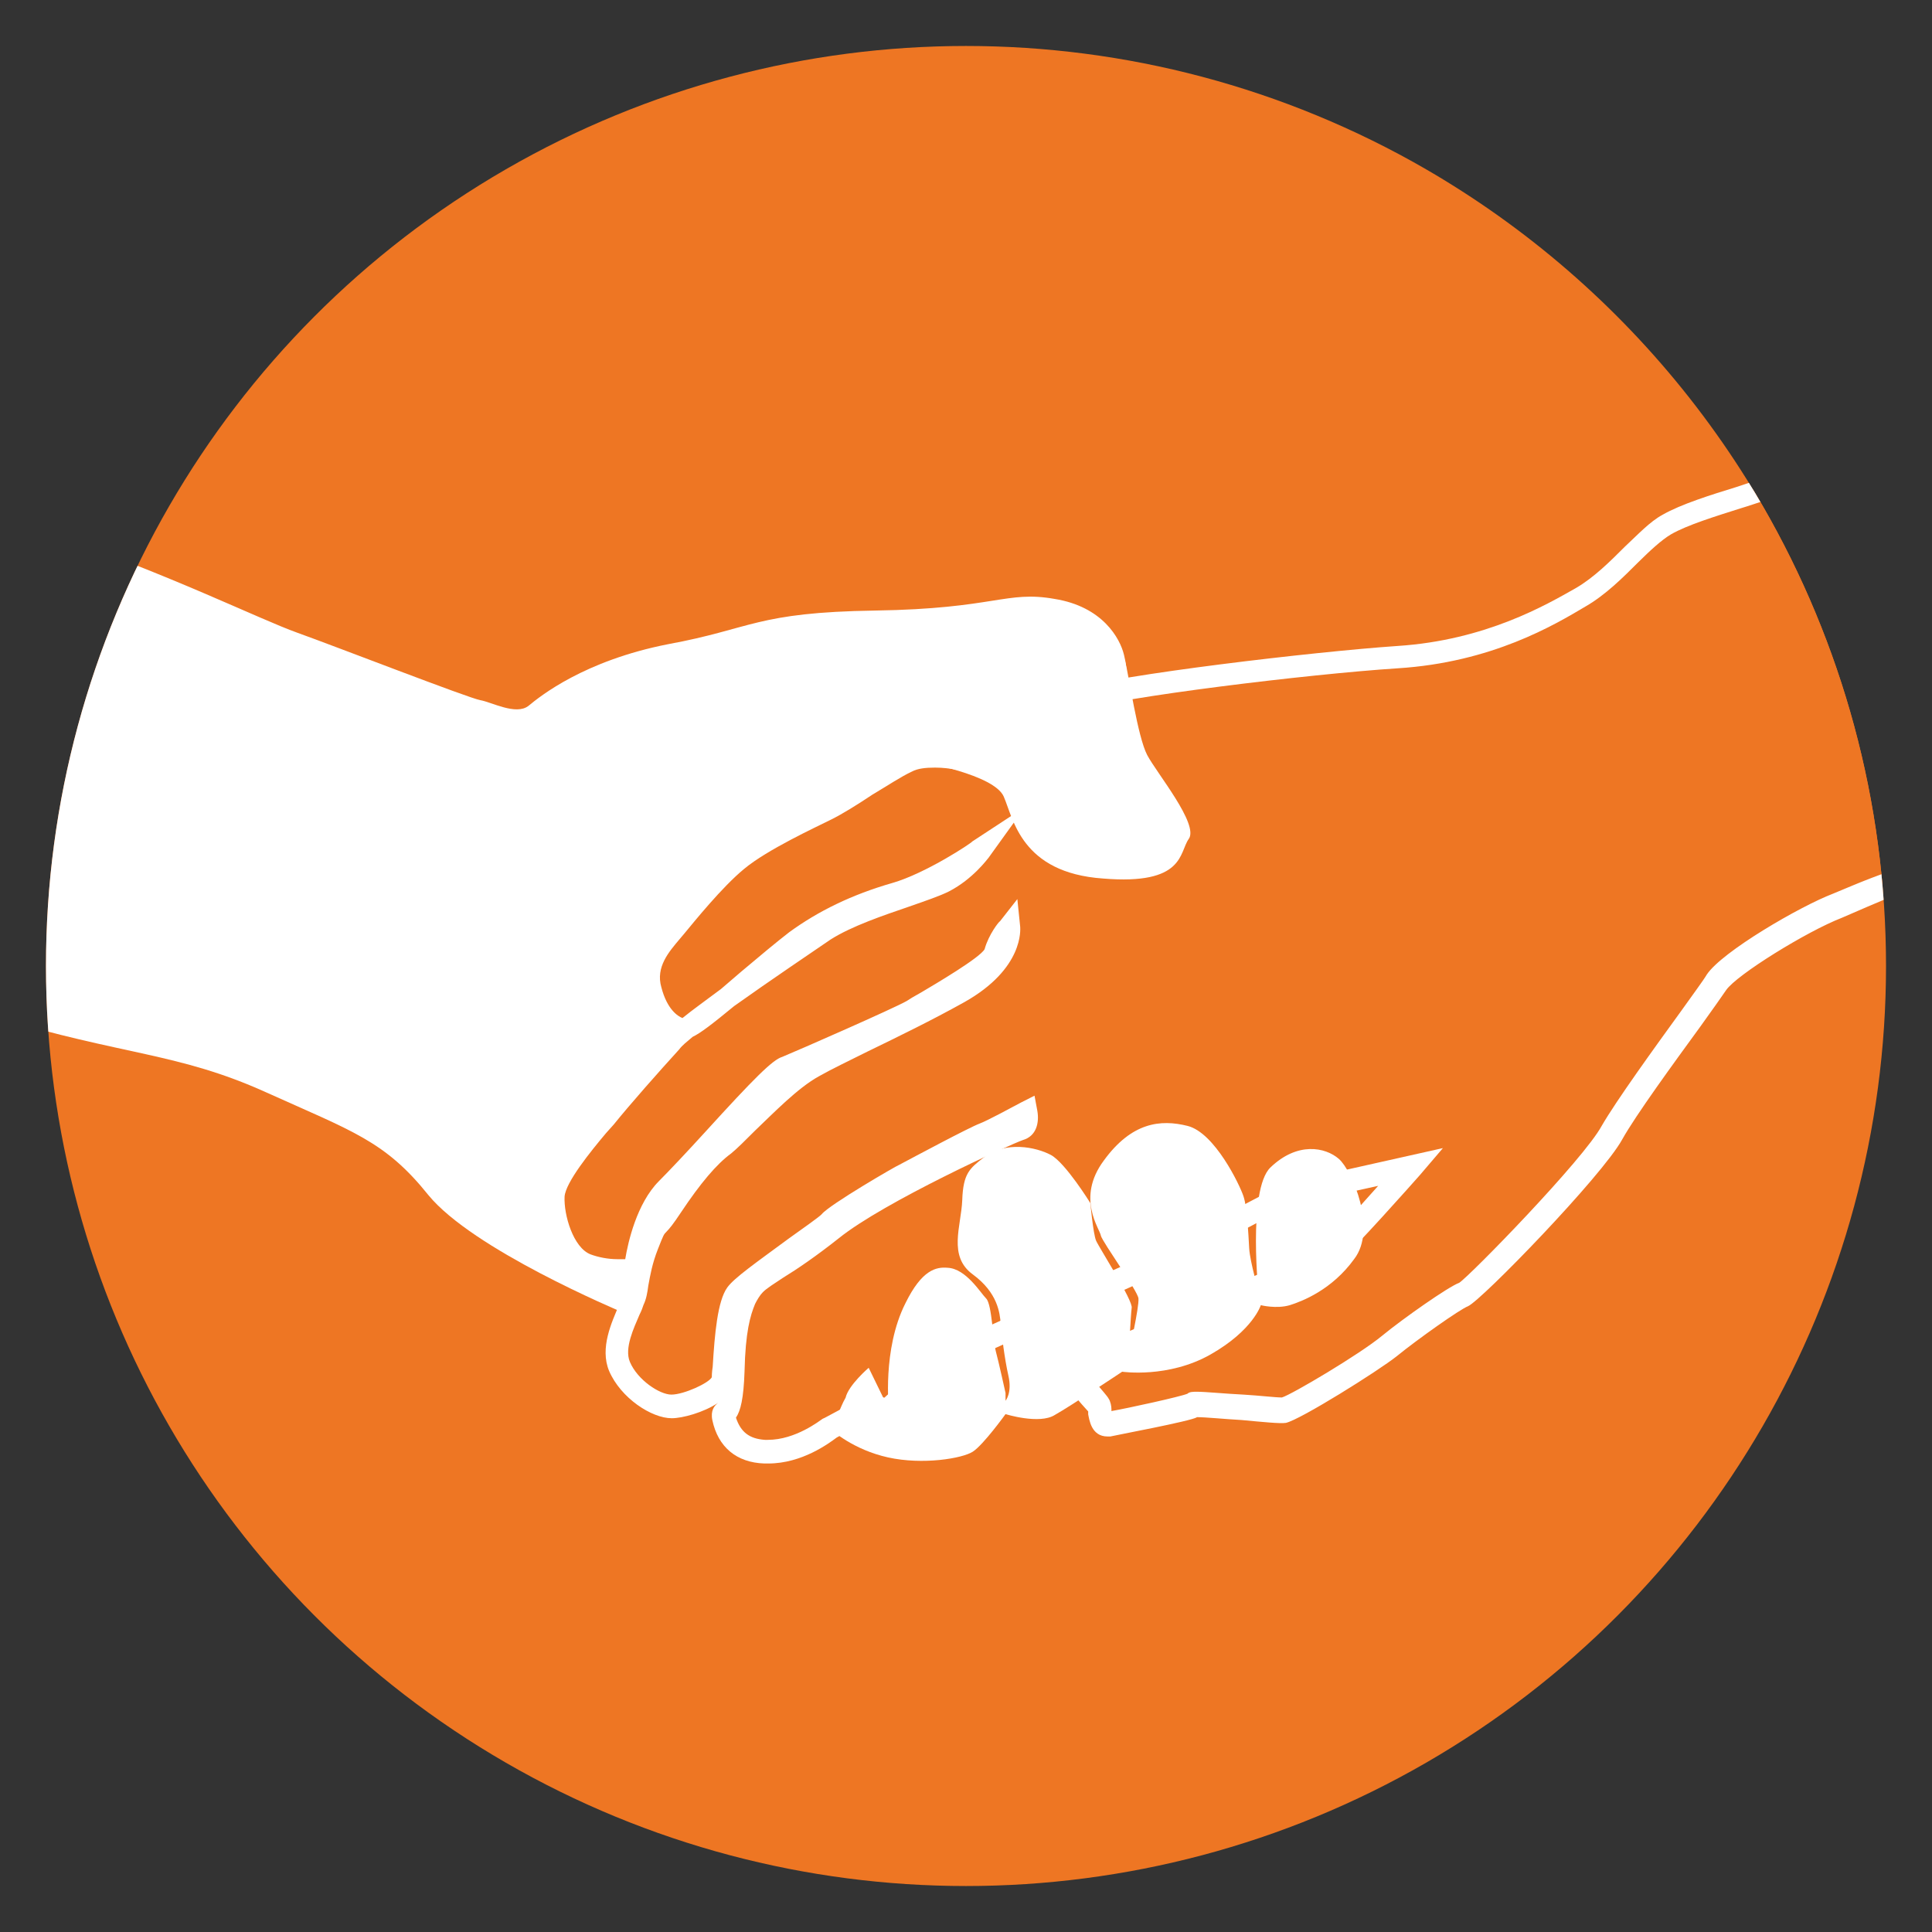
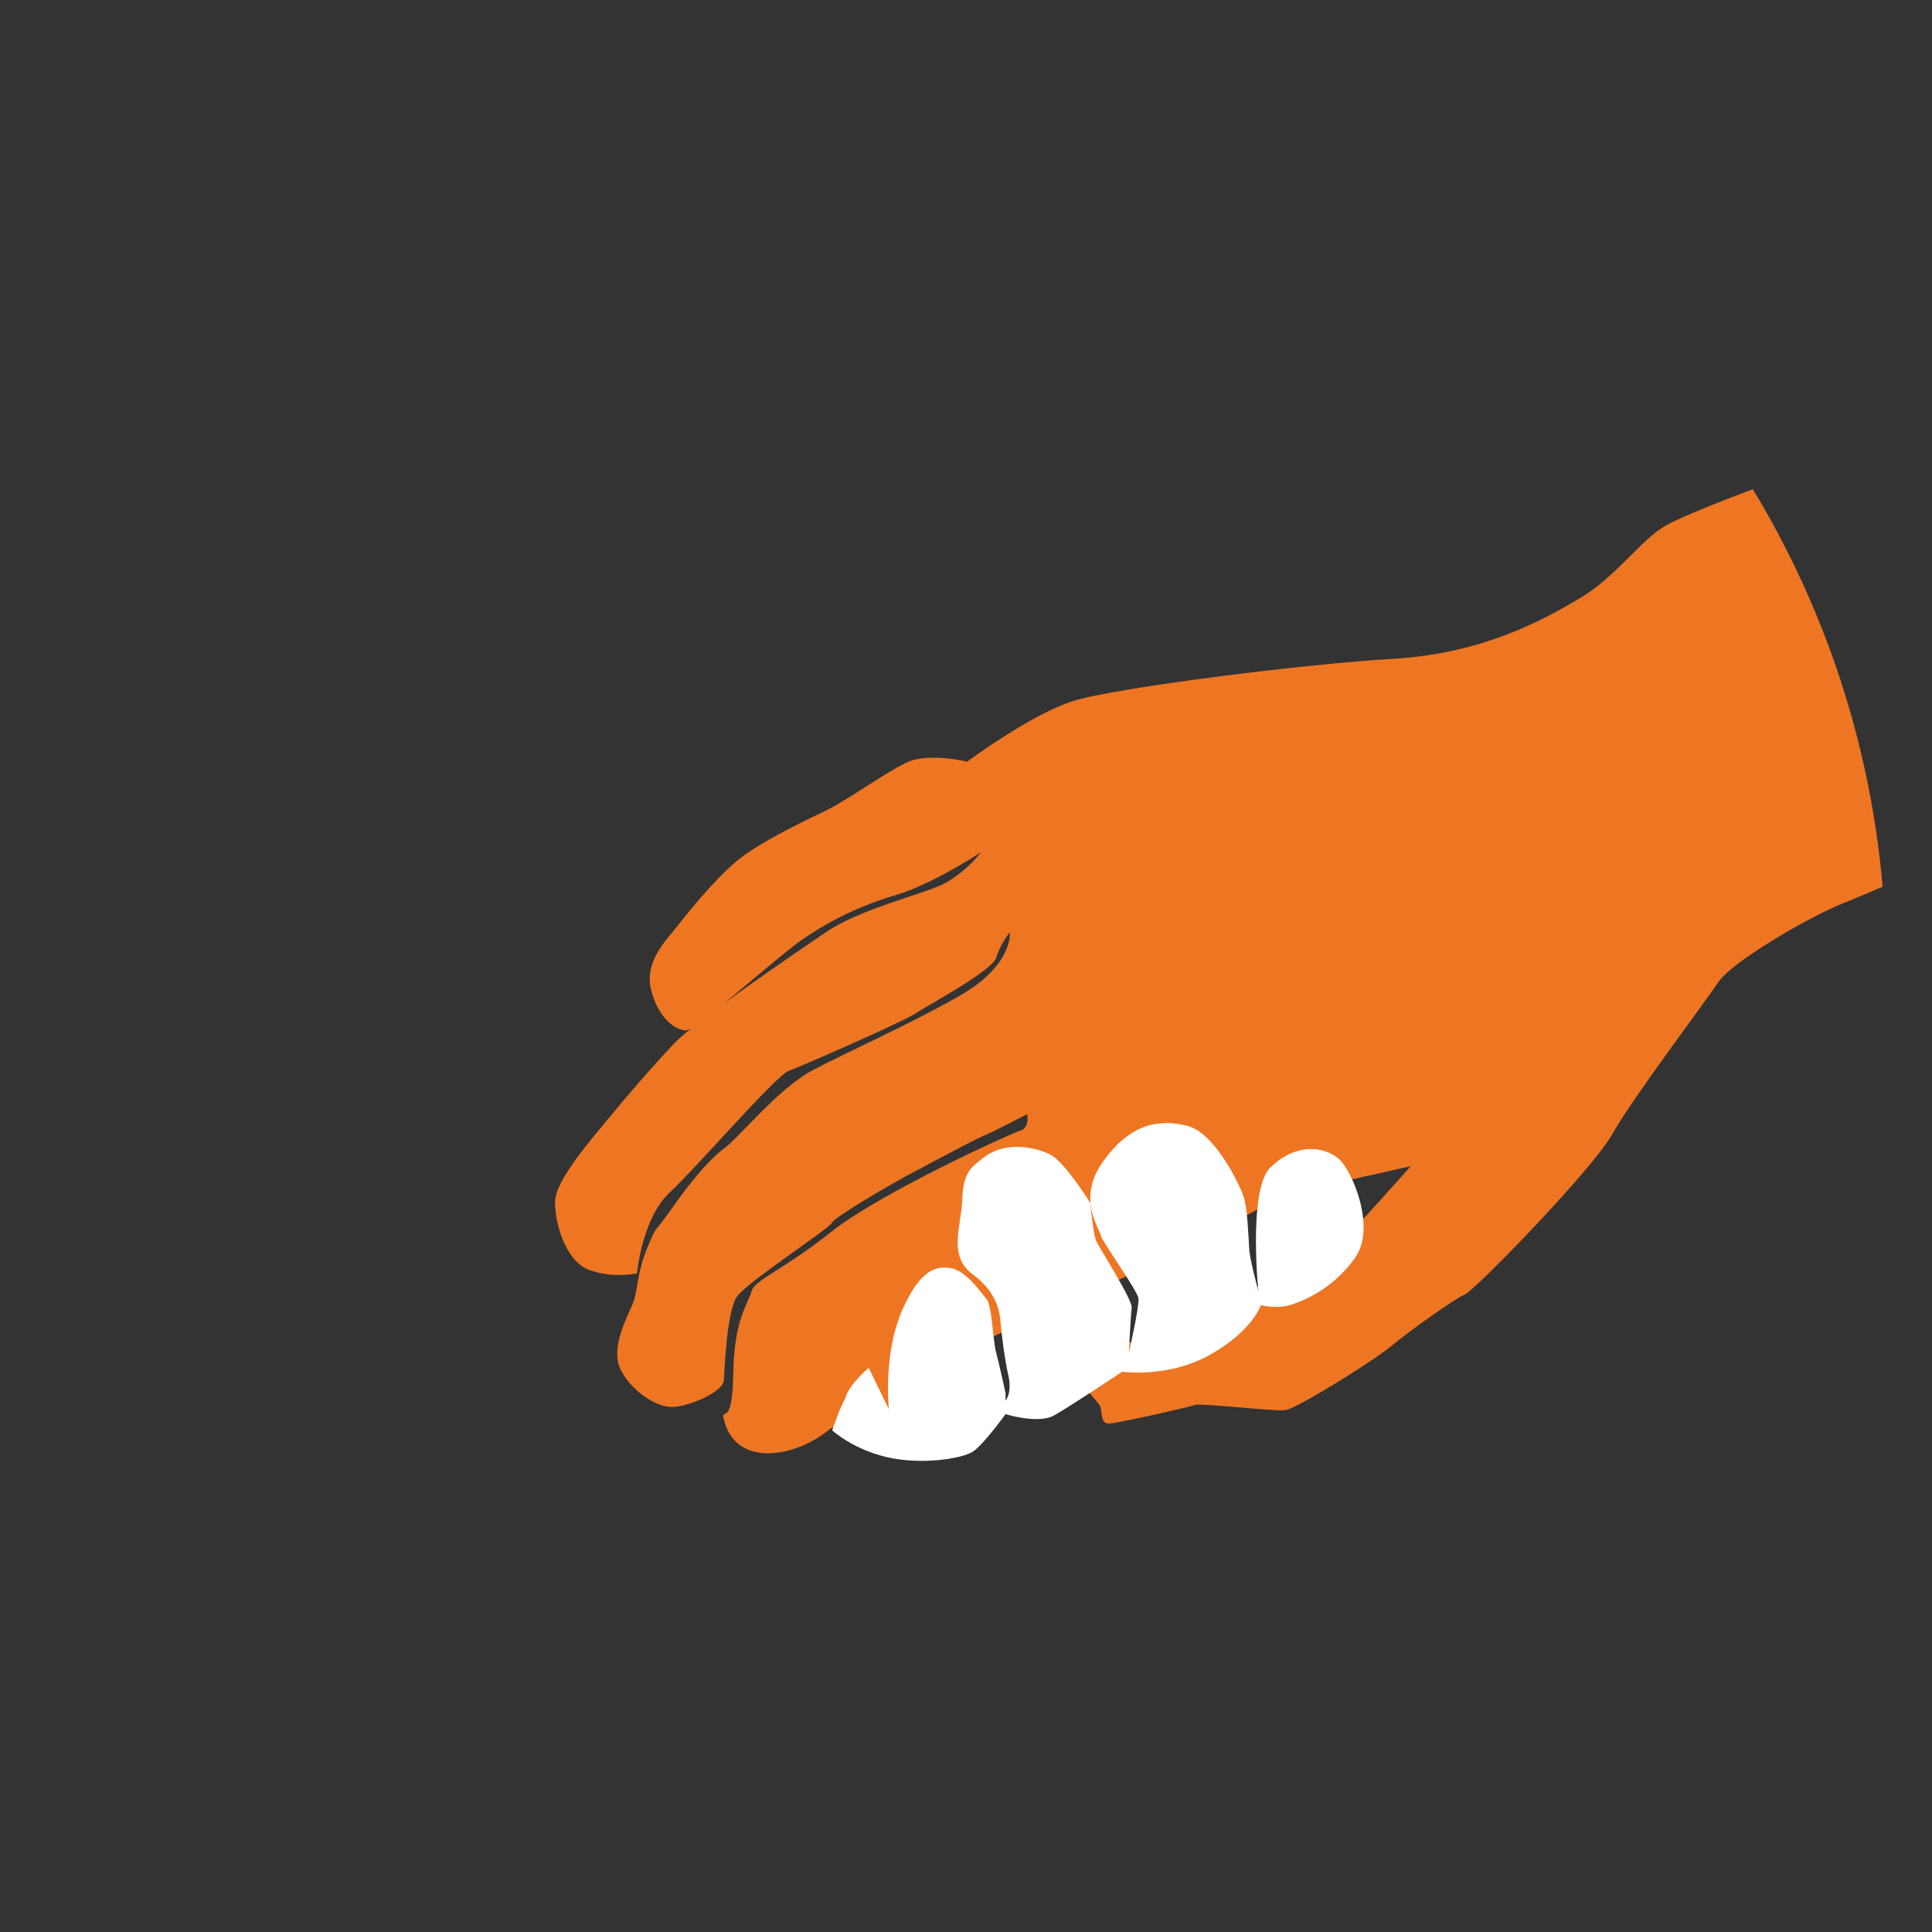
<svg xmlns="http://www.w3.org/2000/svg" xmlns:xlink="http://www.w3.org/1999/xlink" version="1.1" id="Layer_1" x="0px" y="0px" viewBox="0 0 1080 1080" style="enable-background:new 0 0 1080 1080;" xml:space="preserve">
  <rect x="0" y="0" width="1080" height="1080" fill="#333333" stroke="none" />
  <style type="text/css">
	.st0{clip-path:url(#SVGID_00000103225443072599527960000014536752365108008847_);fill:#EE7623;}
	
		.st1{clip-path:url(#SVGID_00000147217732911462132950000005704785507237136546_);fill:#E17627;stroke:#FFFFFF;stroke-width:0.567;stroke-miterlimit:10;}
	.st2{clip-path:url(#SVGID_00000117638825193861757870000012795691386739828129_);fill:#FFFFFF;}
	.st3{clip-path:url(#SVGID_00000088131104612320376000000007195485857588919717_);}
	.st4{fill:#EE7623;}
	.st5{fill:#FFFFFF;}
	.st6{clip-path:url(#SVGID_00000099625279055650228760000011169918280770712967_);fill:#FFFFFF;}
	.st7{clip-path:url(#SVGID_00000080893683429072966790000011803188845373164931_);fill:#FFFFFF;}
</style>
  <g>
    <g>
      <defs>
-         <circle id="SVGID_1_" cx="540" cy="540" r="514.3" />
-       </defs>
+         </defs>
      <clipPath id="SVGID_00000157294510454770432310000003669569106264818568_">
        <use xlink:href="#SVGID_1_" style="overflow:visible;" />
      </clipPath>
      <path style="clip-path:url(#SVGID_00000157294510454770432310000003669569106264818568_);fill:#EE7623;" d="M1054.3,540    c0,284.4-230.5,514.3-514.3,514.3c-284.4,0-514.3-230.5-514.3-514.3C25.7,255.6,256.2,25.7,540,25.7    C823.8,25.7,1054.3,256.2,1054.3,540z" />
    </g>
    <g>
      <defs>
        <circle id="SVGID_00000023998218814542329520000002697224683951787454_" cx="540" cy="540" r="514.3" />
      </defs>
      <clipPath id="SVGID_00000001640493129172273670000011620522959335383707_">
        <use xlink:href="#SVGID_00000023998218814542329520000002697224683951787454_" style="overflow:visible;" />
      </clipPath>
      <path style="clip-path:url(#SVGID_00000001640493129172273670000011620522959335383707_);fill:#E17627;stroke:#FFFFFF;stroke-width:0.567;stroke-miterlimit:10;" d="    M631,386c2.2,9.2,1.6,18.3,7,28c5.4,10.2,29.1,38.8,23.2,46.9c-5.4,7.5-2.2,25.9-47.9,22.1c-45.8-3.2-50.1-33.4-55.5-45.8    c-5.4-12.4-5.4-17.8-5.4-17.8" />
    </g>
    <g>
      <defs>
-         <circle id="SVGID_00000031204264713833250000000015242710694518907313_" cx="540" cy="540" r="514.3" />
-       </defs>
+         </defs>
      <clipPath id="SVGID_00000018208287397874896440000017314990861532457901_">
        <use xlink:href="#SVGID_00000031204264713833250000000015242710694518907313_" style="overflow:visible;" />
      </clipPath>
      <path style="clip-path:url(#SVGID_00000018208287397874896440000017314990861532457901_);fill:#FFFFFF;" d="M30.5,299.3    c62.5,21,114.7,46.9,135.7,54.4c21,7.5,95.9,36.6,102.3,37.7s19.9,8.6,26.9,3.2c6.5-5.4,31.2-25.3,78.1-34.5    c46.9-8.6,49-17.8,115.8-18.8s73.2-11.3,100.2-6.5c26.9,4.3,36.6,22.1,38.8,31.2c2.2,8.6,1.1,13.5,2.7,19.4    c0,0-45.8,3.8-78.6,33.9c-9.2,8.1-32.3,36.6-32.3,36.6L491,655.2l-52.2,105.6c0,0-80.2-22.1-87.8-25.9    c-7.5-3.2-86.7-36.6-111.5-66.8c-24.2-30.2-42-35.5-91-57.6c-49-22.1-79.7-20.5-150.8-42L30.5,299.3z" />
    </g>
    <g>
      <defs>
        <circle id="SVGID_00000000216168500674988740000011380257333281440678_" cx="540" cy="540" r="514.3" />
      </defs>
      <clipPath id="SVGID_00000141437705449685022610000012411053198399503541_">
        <use xlink:href="#SVGID_00000000216168500674988740000011380257333281440678_" style="overflow:visible;" />
      </clipPath>
      <g style="clip-path:url(#SVGID_00000141437705449685022610000012411053198399503541_);">
        <path class="st4" d="M999.4,266.4c-12.4,4.3-54.9,19.9-68.4,27.5c-13.5,7.5-28,29.1-48.5,40.9c-19.9,11.8-53.3,30.2-102.3,33.4     c-49,2.7-156.7,16.2-180.4,23.7c-23.7,7.5-59.2,33.9-59.2,33.9s-21.5-5.4-33.9,0.5c-12.4,5.9-32.9,21-45.2,26.9     c-12.4,5.9-37.2,17.8-49.5,28c-12.4,10.2-28,29.6-33.9,37.2c-5.9,7.5-18.3,19.4-14,35.5s14,22.1,19.4,22.1s45.2-36.1,62.5-49     c17.2-12.4,35.5-21,55.5-26.9c19.9-5.9,46.9-23.7,46.9-23.7s-7.5,10.2-19.9,17.2c-12.4,6.5-46.9,14-66.8,27.5     c-19.9,13.5-74.3,50.6-85.1,62.5c-11.3,11.8-27.5,30.7-37.2,42.5c-9.7,11.8-28,32.9-29.1,44.7c-0.5,11.8,5.4,33.4,18.3,38.8     c13.5,5.4,27.5,2.2,27.5,2.2s2.7-30.2,17.8-44.7c15.1-14,59.2-65.2,66.8-68.4c7.5-2.7,62.5-26.9,70.5-31.8     c8.1-5.4,43.6-24.2,45.8-31.8c2.2-7.5,7.5-14,7.5-14s2.2,18.3-28,35.5c-30.2,17.2-62.5,31.2-81.9,41.5     c-19.4,10.2-40.9,37.2-49.5,43.6c-8.6,6.5-18.3,17.8-29.6,33.9c-11.3,16.2-7.5,7.5-13.5,21.5c-5.9,14-5.4,24.2-8.1,31.2     s-12.4,23.7-7.5,36.1c5.4,12.4,19.9,22.1,29.1,22.1c9.2,0,28-8.1,29.1-14.5c0.5-6.5,1.6-39.3,7.5-47.4s50.6-37.2,52.8-40.9     c2.2-3.8,32.9-21.5,40.9-25.9c8.1-4.3,39.3-21,44.7-23.2c5.4-2.2,23.7-11.8,23.7-11.8s1.6,7.5-3.8,9.2     c-5.4,1.6-78.6,35-105.6,56.5c-26.9,21.5-43.1,26.9-44.7,33.4c-1.6,6.5-9.7,15.1-10.2,45.8c-0.5,31.2-6.5,18.3-5.4,25.3     c1.6,6.5,5.9,18.3,23.2,19.4c17.2,0.5,31.8-9.7,36.1-13.5l15.6-8.6c1.6-6.5,14.5-0.5,17.8-2.7c2.7-2.2,28-25.3,20.5-23.2     c-3.8,1.1,130.3-59.2,130.3-59.2l71.1-37.7l69.5-15.6c0,0-37.2,42-43.6,47.4c-6.5,5.4-114.7,51.7-114.7,51.7l-26.9,21     c0,0,9.7,11.3,11.3,13.5s0,11.3,5.9,10.2c5.9-0.5,44.7-9.2,46.9-10.2c2.2-1.6,45.8,3.8,51.2,2.7c5.4-0.5,46.9-25.9,58.7-35.5     c11.8-9.7,36.1-26.9,41.5-29.1s72.2-70.6,82.9-90.5c11.3-19.9,51.2-72.7,58.7-84c7.5-11.3,49-35.5,67.3-43.1     c18.3-7.5,45.8-19.4,45.8-19.4L999.4,266.4z" />
-         <path class="st5" d="M1083.9,489.9c-9.7,4.3-37.2,15.6-54.4,23.2c-19.4,7.5-58.7,31.8-64.6,40.4c-2.2,3.2-7.5,10.8-14.5,20.5     c-14.5,19.9-36.1,49.5-43.6,63c-11.3,20.5-78.6,89.9-86.2,93.2c-4.3,1.6-28,18.3-39.9,28c-10.2,8.1-53.9,35.5-61.9,37.2     c-3.2,0.5-12.9-0.5-24.8-1.6c-9.2-0.5-19.9-1.6-24.8-1.6c-3.2,2.2-46.3,10.2-48.5,10.8h-1.6c-9.2,0-10.2-9.7-10.8-12.4     c0-0.5,0-1.1,0-1.6c-0.5-0.5-5.9-6.5-10.2-11.8l-4.3-5.4l33.4-25.9c40.9-17.8,108.2-47.4,113.6-51.2c3.2-2.7,16.7-17.2,29.6-31.8     l-49,10.8l-70.5,37.2c-45.2,20.5-110.9,50.1-126.6,57.1c-4.8,10.2-22.6,24.2-23.2,24.2c-2.7,2.2-6.5,2.2-11.3,1.1     c-1.6,0-2.7-0.5-4.3-0.5v1.1l-17.8,9.7c-4.3,3.2-19.4,14.5-38.2,14.5l0,0h-2.2c-15.6-0.5-25.9-9.2-29.1-24.2     c-1.1-5.4,1.1-8.1,3.2-9.7l0,0c-8.1,5.4-19.9,8.6-25.9,8.6c-11.3,0-28.5-11.3-35-26.4c-5.4-12.9,1.6-27.5,5.4-36.6     c0.5-1.6,1.6-3.2,2.2-4.3c1.1-2.2,1.1-4.8,1.6-7.5c-1.1,0-2.2,0-3.2,0c-7.5,0-14-1.1-19.9-3.8c-16.2-6.5-23.7-30.2-22.6-45.2     c0.5-11.3,12.4-26.4,26.4-43.1l4.3-4.8c9.2-11.3,25.9-30.2,37.2-42.5l0.5-0.5c-5.9-4.3-11.3-11.8-14-22.6     c-4.8-17.8,6.5-30.7,12.9-38.8l2.2-2.7c5.4-6.5,21.5-26.9,35-38.2c14-11.8,42-24.8,51.2-29.1c5.9-2.7,14-8.1,22.1-12.9     c8.1-5.4,16.7-10.8,23.2-13.5c4.8-2.2,11.3-3.2,18.8-3.2c7,0,13.5,1.1,16.7,1.6c8.6-6.5,37.7-26.9,58.7-33.4     c25.9-8.1,135.2-21,182-24.2c49.5-3.2,83.5-23.2,99.6-32.3c10.2-5.9,19.4-15.1,27.5-23.2c7.5-7,14-14,21-17.8     c10.2-5.9,27.5-11.3,41.5-15.6c4.8-1.6,9.7-3.2,12.9-4.3c8.6-3.2,35.5-15.1,61.9-26.9L1083.9,489.9z M517.9,758.1     c12.4-7,44.7-21.5,127.1-58.2l72.7-38.2l88.9-19.9l-12.9,15.1c-3.8,4.3-37.7,42.5-44.7,47.9c-7,5.4-89.4,40.9-115.8,52.2     l-20.5,16.2c2.7,3.2,6.5,7.5,7,8.6c1.1,1.6,1.6,4.3,1.6,5.9c0,0.5,0,0.5,0,1.1c9.2-1.6,38.8-8.1,42.5-9.7     c1.1-1.1,3.2-1.1,5.4-1.1c4.8,0,15.6,1.1,25.9,1.6c8.6,0.5,17.8,1.6,21.5,1.6c5.4-1.6,43.6-24.2,56-34.5     c11.8-9.7,37.2-27.5,43.1-29.6c5.9-3.8,69.5-68.9,79.7-87.8c8.1-14,29.1-43.1,44.7-64.6c6.5-9.2,11.8-16.2,14-19.9     c8.6-12.9,52.2-38.2,70.5-45.2c18.3-7.5,16.2-7.5,72.7-26.9l-47.9-220.3c-27.5,12.4-53.9,24.2-63,27.5c-3.8,1.1-8.1,2.7-13.5,4.3     c-13.5,4.3-29.6,9.2-38.8,14.5c-5.4,3.2-11.8,9.2-18.3,15.6c-8.6,8.6-18.3,18.3-29.6,24.8c-17.2,10.2-52.2,31.2-105,34.5     c-49.5,3.2-156.2,16.2-178.8,23.7c-22.6,7-57.1,32.9-57.6,32.9l-2.7,1.6l-2.7-0.5c0,0-8.1-2.2-16.7-2.2c-5.4,0-9.7,0.5-12.9,2.2     c-5.9,2.7-14,8.1-22.1,12.9c-8.1,5.4-16.7,10.8-23.2,14c-8.6,4.3-35.5,16.7-48.5,27.5c-12.4,10.2-28,29.6-33.4,36.1l-2.7,3.2     c-5.9,7-13.5,15.6-10.2,26.9c3.2,12.4,9.2,16.2,11.8,17.2c5.9-4.8,13.5-10.2,21.5-16.2l11.3-9.7c10.2-8.6,19.9-16.7,26.9-22.1     c16.2-11.8,35-21,57.6-27.5c18.8-5.4,44.7-22.6,44.7-23.2l29.6-19.4l-20.5,28.5c-0.5,0.5-8.6,11.8-22.1,18.8     c-5.4,2.7-13.5,5.4-22.6,8.6c-14,4.8-31.8,10.8-43.6,18.3c-10.2,7-33.4,22.6-53.9,37.2c-12.4,10.2-18.8,15.1-23.2,17.2     c-3.2,2.7-5.9,4.8-7.5,7c-11.3,12.4-27.5,30.7-36.6,42l-4.3,4.8c-8.6,10.2-22.6,27.5-23.2,35.5c-0.5,10.2,4.8,28.5,14.5,32.3     c4.3,1.6,9.7,2.7,15.1,2.7c1.6,0,2.7,0,4.3,0c1.6-9.7,6.5-31.2,18.8-43.6c5.4-5.4,15.6-16.2,25.9-27.5     c27.5-30.2,37.7-40.4,43.1-42c9.2-3.8,61.9-26.9,69.5-31.2c1.6-1.1,4.3-2.7,8.1-4.8c8.1-4.8,32.9-19.4,35.5-24.2     c2.2-8.1,8.1-15.6,8.6-15.6l9.7-12.4l1.6,15.6c0,1.1,2.2,23.2-31.2,42c-18.3,10.2-37.2,19.4-53.9,27.5     c-10.8,5.4-19.9,9.7-27.5,14c-11.8,6.5-25.3,20.5-35.5,30.2c-5.9,5.9-10.2,10.2-13.5,12.9c-8.1,5.9-17.2,16.7-28,32.9     c-4.3,6.5-6.5,9.2-8.1,10.8c-1.6,1.6-1.6,1.6-4.8,9.7c-3.2,8.1-4.3,14.5-5.4,20.5c-0.5,3.8-1.1,7.5-2.7,10.8     c-0.5,1.6-1.1,3.2-2.2,5.4c-3.2,7.5-8.6,18.8-5.4,26.4c4.3,10.2,16.7,18.3,23.2,18.3c7,0,21-6.5,22.6-9.7c0-0.5,0-2.7,0.5-5.9     c1.1-18.3,2.7-36.6,8.1-44.2c3.8-5.4,16.2-14,34.5-27.5c7.5-5.4,16.7-11.8,18.3-13.5c4.3-5.4,42.5-27.5,43.1-27.5     c8.1-4.3,39.3-21,45.2-23.2c4.3-1.6,18.3-9.2,23.2-11.8l7.5-3.8l1.6,8.6c1.1,6.5-0.5,14-8.1,16.2c-6.5,2.2-77.6,34.5-102.9,54.9     c-12.9,10.2-23.2,17.2-31.2,22.1c-4.8,3.2-9.2,5.9-11.3,8.1c-1.6,1.6-3.2,4.3-4.3,6.5c-2.7,6.5-5.4,15.6-5.9,37.7     c-0.5,15.1-2.2,22.1-4.8,25.9c2.7,8.1,7.5,11.8,16.2,12.4h1.6c15.6,0,29.1-10.8,30.7-11.8l1.1-0.5l14-7.5     c1.6-2.7,4.3-4.8,10.2-4.8c2.2,0,4.3,0.5,6.5,0.5c1.1,0,2.2,0.5,2.7,0.5c3.2-2.7,12.4-11.8,16.7-16.2c-0.5-1.6,0-3.2,4.8-5.9     L517.9,758.1z" />
      </g>
    </g>
    <g>
      <defs>
        <circle id="SVGID_00000114064707162809421760000016614845453082250905_" cx="540" cy="540" r="514.3" />
      </defs>
      <clipPath id="SVGID_00000165218163485528579810000000979414684587895994_">
        <use xlink:href="#SVGID_00000114064707162809421760000016614845453082250905_" style="overflow:visible;" />
      </clipPath>
      <path style="clip-path:url(#SVGID_00000165218163485528579810000000979414684587895994_);fill:#FFFFFF;" d="M485.6,764.6    l11.3,23.2c0,0-3.8-33.4,9.2-59.2c9.2-18.8,17.2-20.5,23.7-19.9c10.2,0.5,18.3,14,21.5,17.2c3.2,3.2,3.8,23.7,5.4,29.6    s5.4,23.2,5.4,23.2v4.3c0,0,3.8-4.3,1.6-14c-2.2-9.7-3.8-23.2-4.3-29.1c-0.5-5.9-1.6-17.2-15.6-27.5c-14-10.2-6.5-26.9-5.9-41.5    c0.5-15.1,4.3-17.8,11.8-23.7c12.4-9.7,29.6-5.9,37.7-1.6c8.1,4.3,22.1,26.9,22.1,26.9s1.6,17.2,3.2,21c1.6,3.8,21,33.9,19.9,37.7    c-0.5,3.8-1.6,25.3-1.6,25.3s5.9-25.9,5.4-30.7c-0.5-4.3-19.9-31.2-21-35c-0.5-3.8-14-21,1.6-42c15.6-21.5,31.8-23.2,46.9-19.4    c15.1,3.8,29.1,32.9,31.2,39.3c2.2,6.5,2.7,21,3.2,29.1c0.5,8.1,5.4,23.7,5.4,25.9c0,2.2-6.5-58.7,6.5-71.1    c15.1-14.5,30.7-11.3,38.2-4.8c7.5,6.5,21.5,39.3,8.6,56C744.6,721,728,727.4,721,729.6c-7.5,2.2-16.2,0-16.2,0s-4.3,14-28,27.5    c-23.7,13.5-49.5,9.7-49.5,9.7s-29.1,19.4-37.7,24.2c-8.6,5.4-27.5-0.5-27.5-0.5s-12.4,17.2-18.3,21c-5.9,3.8-28,7.5-47.4,3.2    c-19.4-4.3-31.2-15.1-31.2-15.1s4.3-12.9,7.5-18.3C474.3,774.3,485.6,764.6,485.6,764.6z" />
    </g>
    <g>
      <defs>
-         <circle id="SVGID_00000097502888875369759490000018178901540481646987_" cx="540" cy="540" r="514.3" />
-       </defs>
+         </defs>
      <clipPath id="SVGID_00000104698392252611227640000013934619327846915507_">
        <use xlink:href="#SVGID_00000097502888875369759490000018178901540481646987_" style="overflow:visible;" />
      </clipPath>
-       <path style="clip-path:url(#SVGID_00000104698392252611227640000013934619327846915507_);fill:#FFFFFF;" d="M628.9,369.3    c2.2,8.6,7,42.5,12.4,52.8c5.4,10.2,29.1,38.8,23.2,46.9c-5.4,7.5-2.2,25.9-47.9,22.1c-45.8-3.2-50.1-33.4-55.5-45.8    c-5.4-12.4-46.3-19.4-46.3-19.4" />
    </g>
  </g>
</svg>